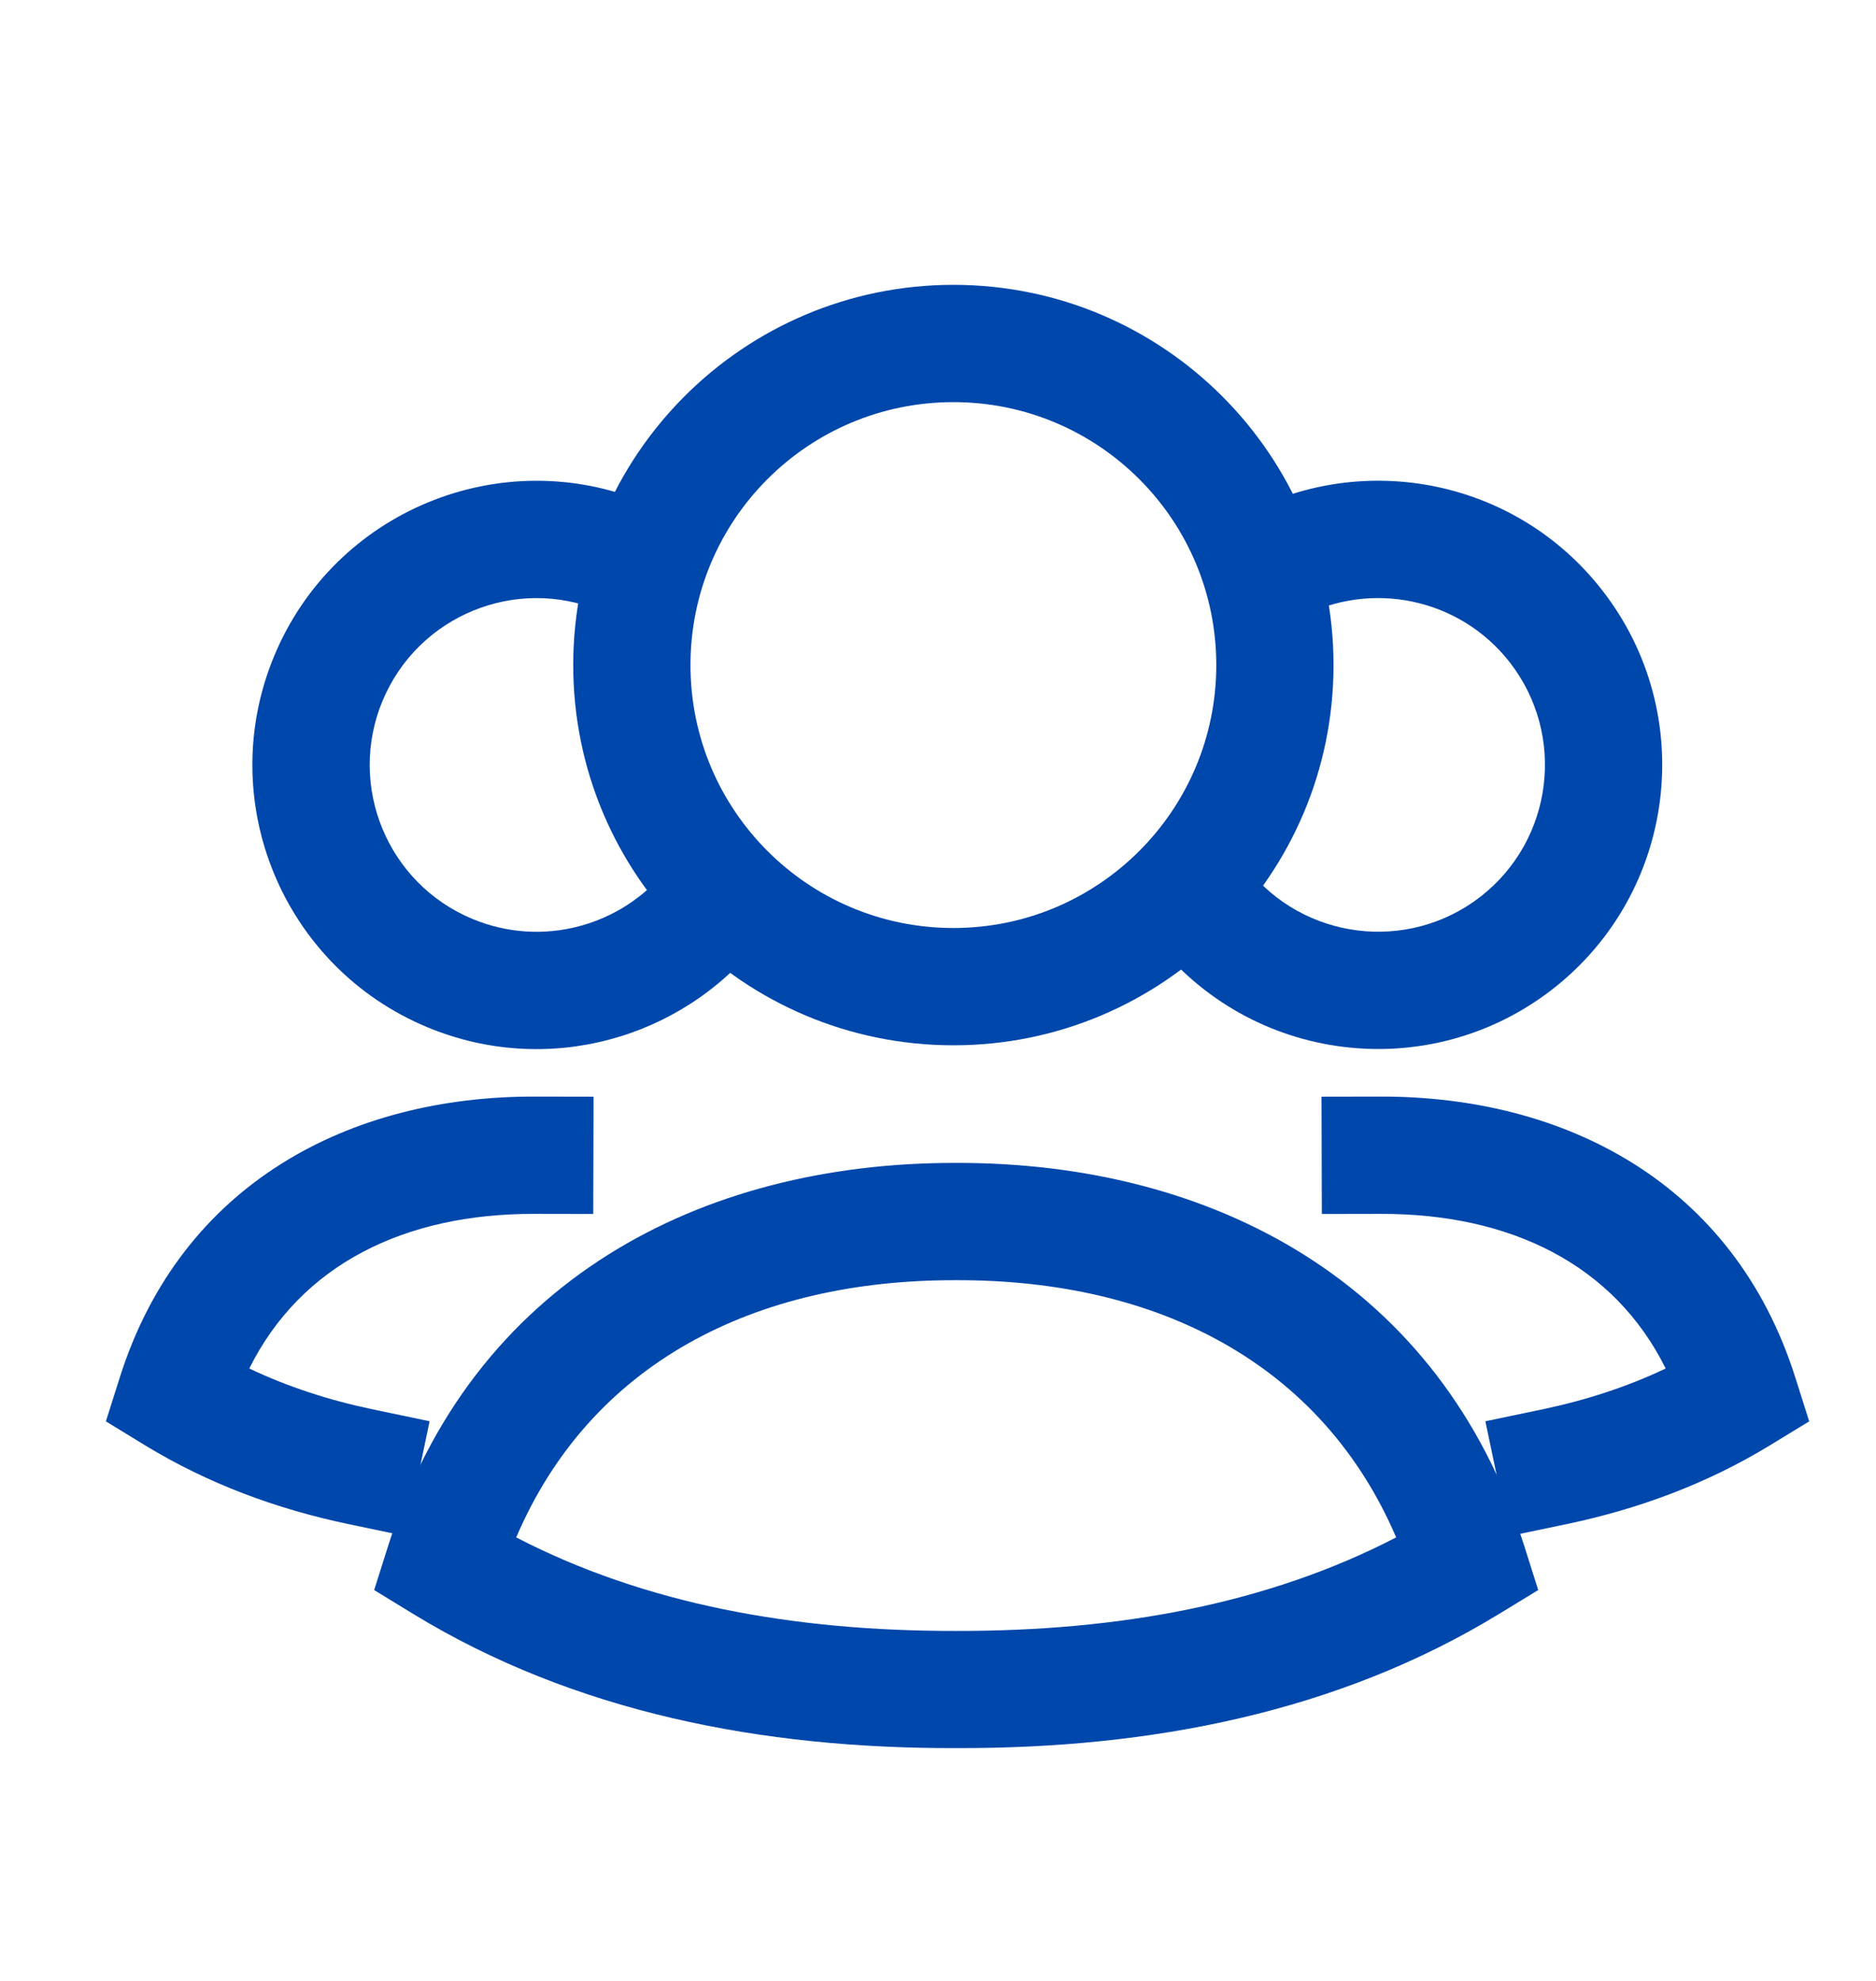
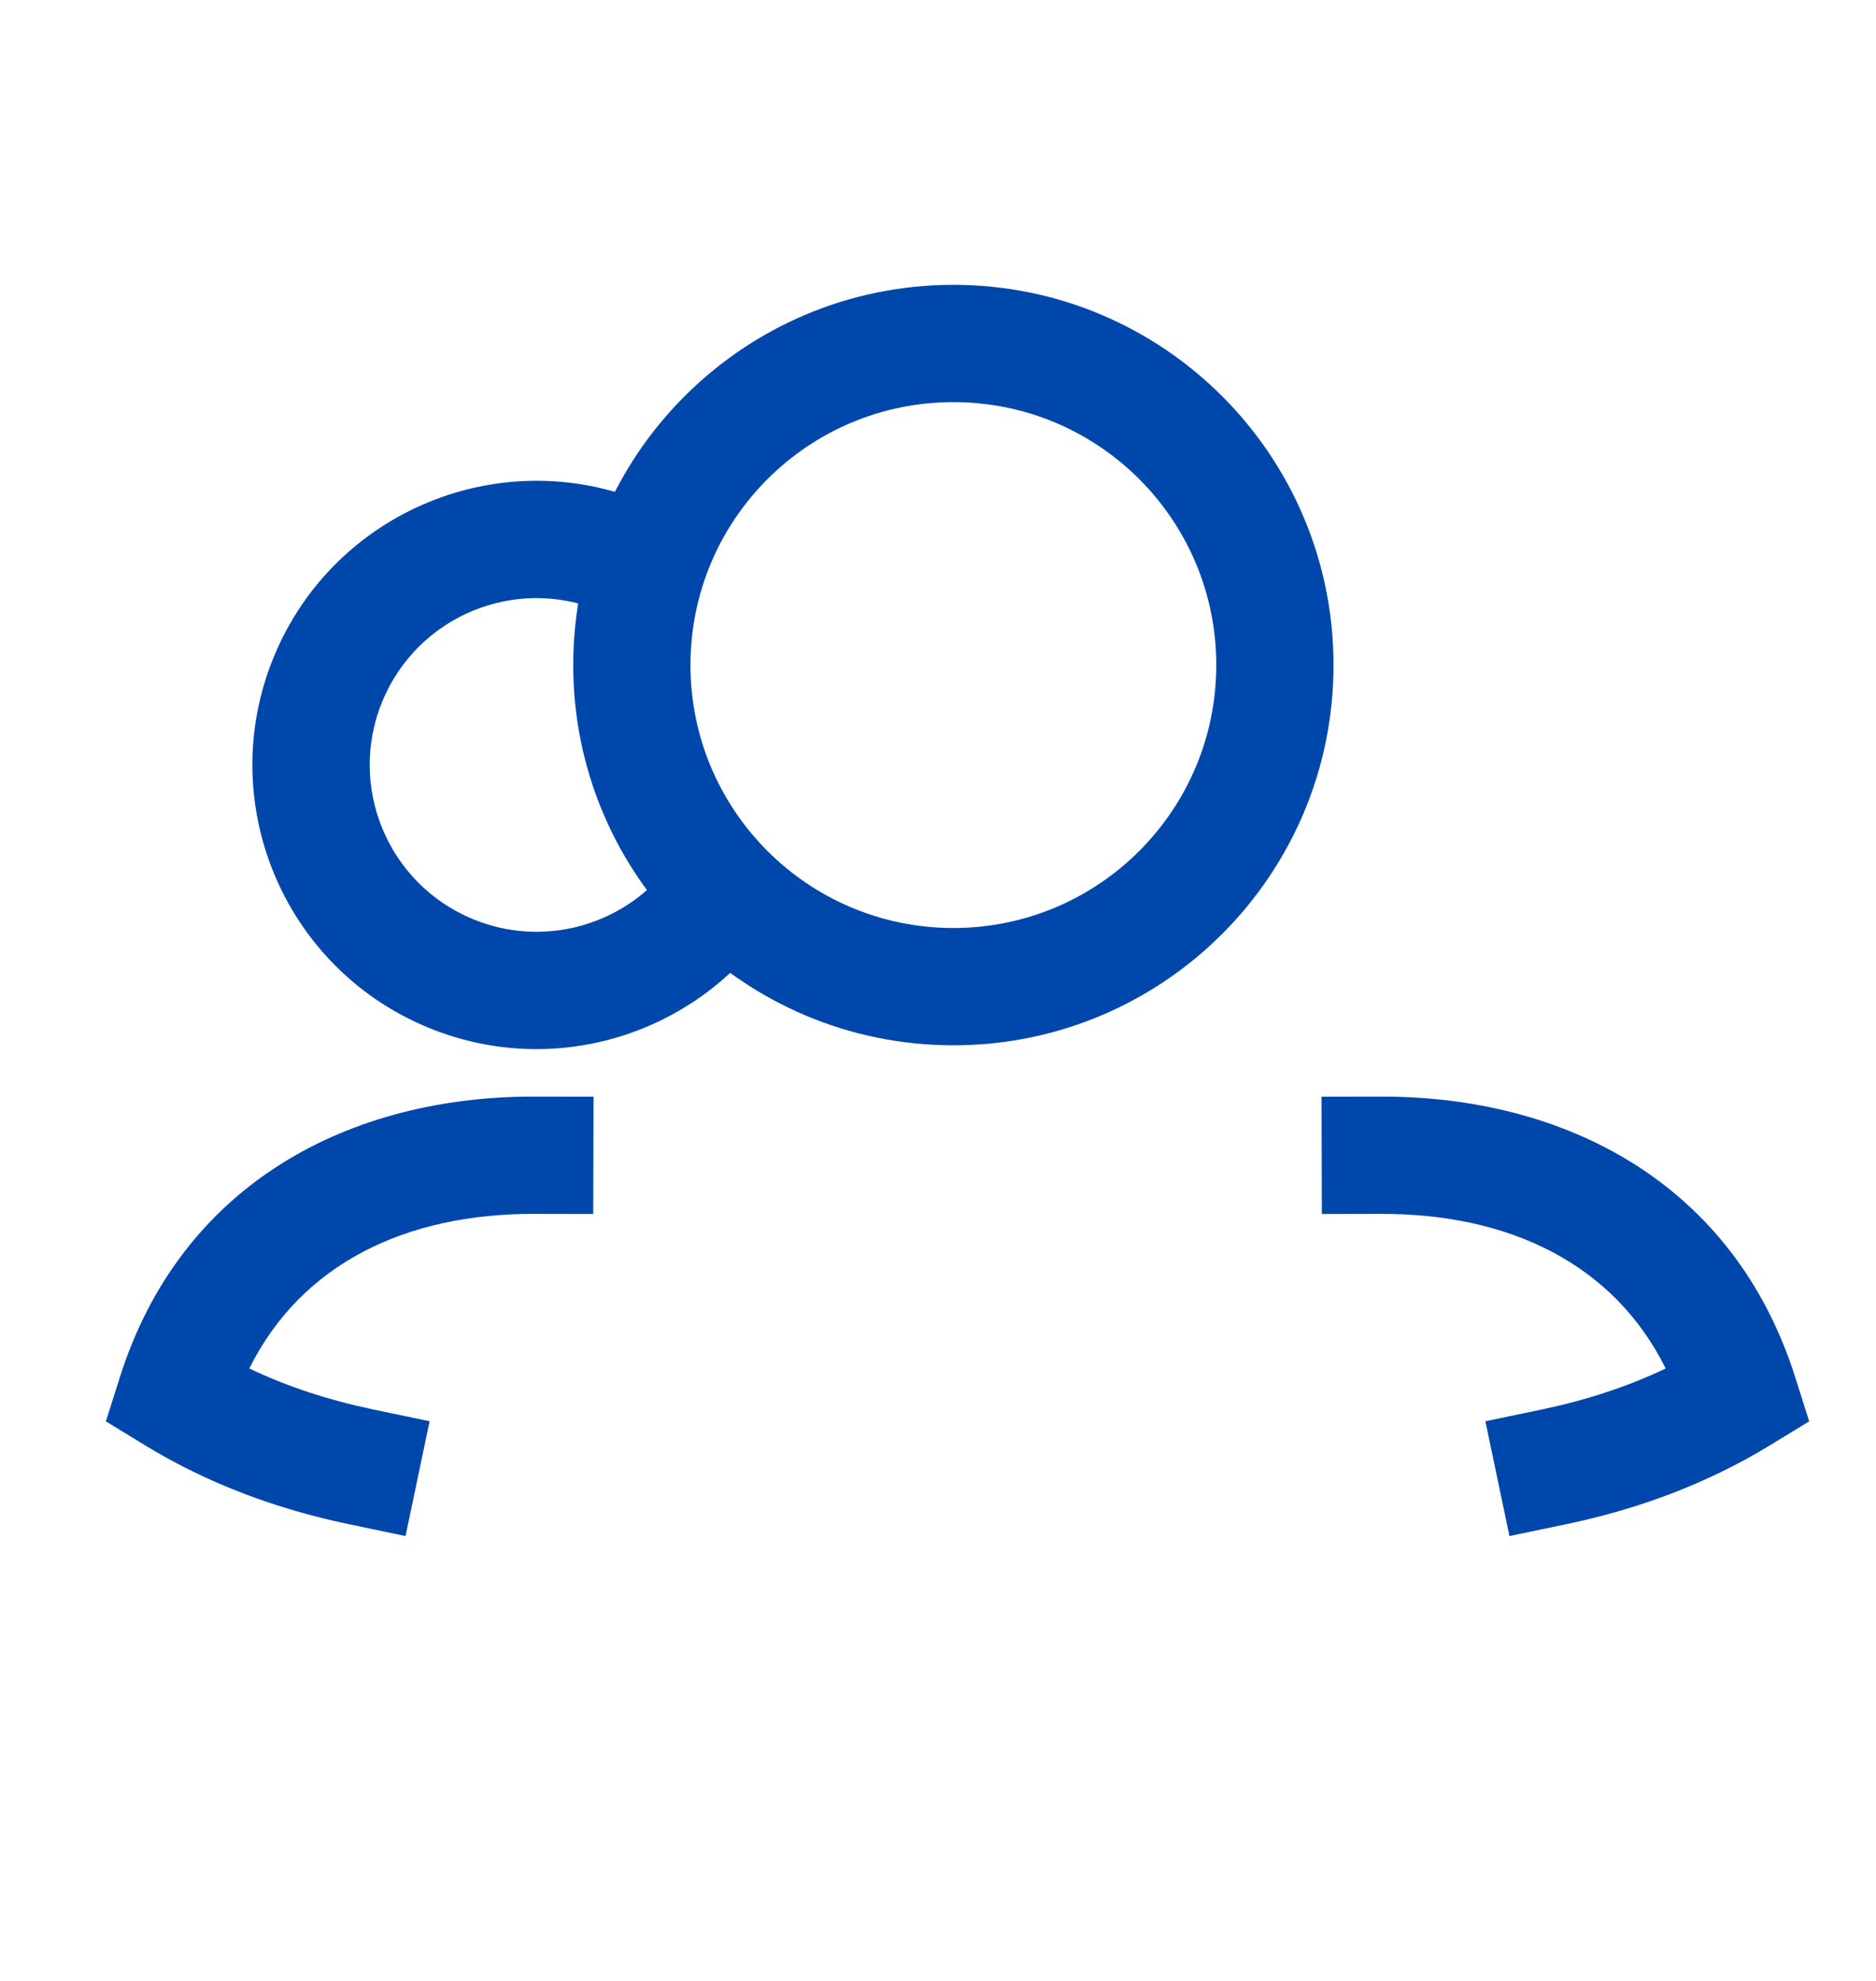
<svg xmlns="http://www.w3.org/2000/svg" width="18" height="19" viewBox="0 0 18 19" fill="none">
  <path fill-rule="evenodd" clip-rule="evenodd" d="M9.148 3.857C7.754 3.857 6.625 4.986 6.625 6.379C6.625 7.772 7.754 8.901 9.148 8.901C10.54 8.901 11.67 7.772 11.67 6.379C11.67 4.986 10.54 3.857 9.148 3.857ZM5.5 6.379C5.5 4.365 7.134 2.732 9.148 2.732C11.161 2.732 12.795 4.365 12.795 6.379C12.795 8.394 11.161 10.026 9.148 10.026C7.134 10.026 5.5 8.394 5.5 6.379Z" fill="#0047AB" />
-   <path fill-rule="evenodd" clip-rule="evenodd" d="M4.953 14.746C6.183 15.384 7.614 15.646 9.173 15.643H9.176C10.734 15.646 12.165 15.384 13.396 14.746C12.681 13.079 11.11 12.274 9.176 12.279H9.173C7.236 12.274 5.667 13.077 4.953 14.746ZM9.174 11.154C6.72 11.149 4.526 12.291 3.723 14.831L3.59 15.251L3.966 15.481C5.513 16.424 7.309 16.772 9.174 16.767C11.04 16.772 12.836 16.424 14.382 15.481L14.759 15.251L14.626 14.831C13.823 12.294 11.627 11.149 9.174 11.154Z" fill="#0047AB" />
  <path fill-rule="evenodd" clip-rule="evenodd" d="M5.132 10.518C3.359 10.513 1.739 11.347 1.149 13.213L1.016 13.633L1.392 13.863C1.998 14.232 2.655 14.474 3.341 14.618L3.891 14.733L4.122 13.632L3.572 13.517C3.154 13.429 2.76 13.301 2.392 13.126C2.888 12.129 3.883 11.639 5.129 11.643L5.692 11.644L5.695 10.519L5.132 10.518Z" fill="#0047AB" />
  <path fill-rule="evenodd" clip-rule="evenodd" d="M6.713 5.037L6.194 4.821C4.805 4.243 3.209 4.901 2.631 6.291C2.053 7.681 2.712 9.276 4.101 9.853C5.249 10.33 6.535 9.965 7.274 9.043L7.626 8.604L6.748 7.9L6.397 8.339C5.962 8.881 5.206 9.094 4.533 8.814C3.718 8.475 3.331 7.539 3.67 6.723C4.01 5.907 4.946 5.52 5.762 5.86L6.281 6.076L6.713 5.037Z" fill="#0047AB" />
  <path fill-rule="evenodd" clip-rule="evenodd" d="M13.242 10.518C15.016 10.513 16.636 11.347 17.226 13.213L17.359 13.633L16.982 13.863C16.377 14.232 15.72 14.474 15.034 14.618L14.483 14.733L14.252 13.632L14.803 13.517C15.22 13.429 15.614 13.301 15.982 13.126C15.487 12.129 14.492 11.639 13.245 11.643L12.683 11.644L12.68 10.519L13.242 10.518Z" fill="#0047AB" />
-   <path fill-rule="evenodd" clip-rule="evenodd" d="M11.456 5.188L11.953 4.925C13.1 4.319 14.551 4.603 15.375 5.664C16.299 6.852 16.084 8.564 14.896 9.488C13.708 10.411 11.996 10.198 11.072 9.009L10.727 8.565L11.615 7.875L11.96 8.319C12.502 9.016 13.508 9.142 14.206 8.6C14.903 8.057 15.029 7.052 14.487 6.354C14.004 5.733 13.152 5.565 12.478 5.92L11.981 6.183L11.456 5.188Z" fill="#0047AB" />
</svg>